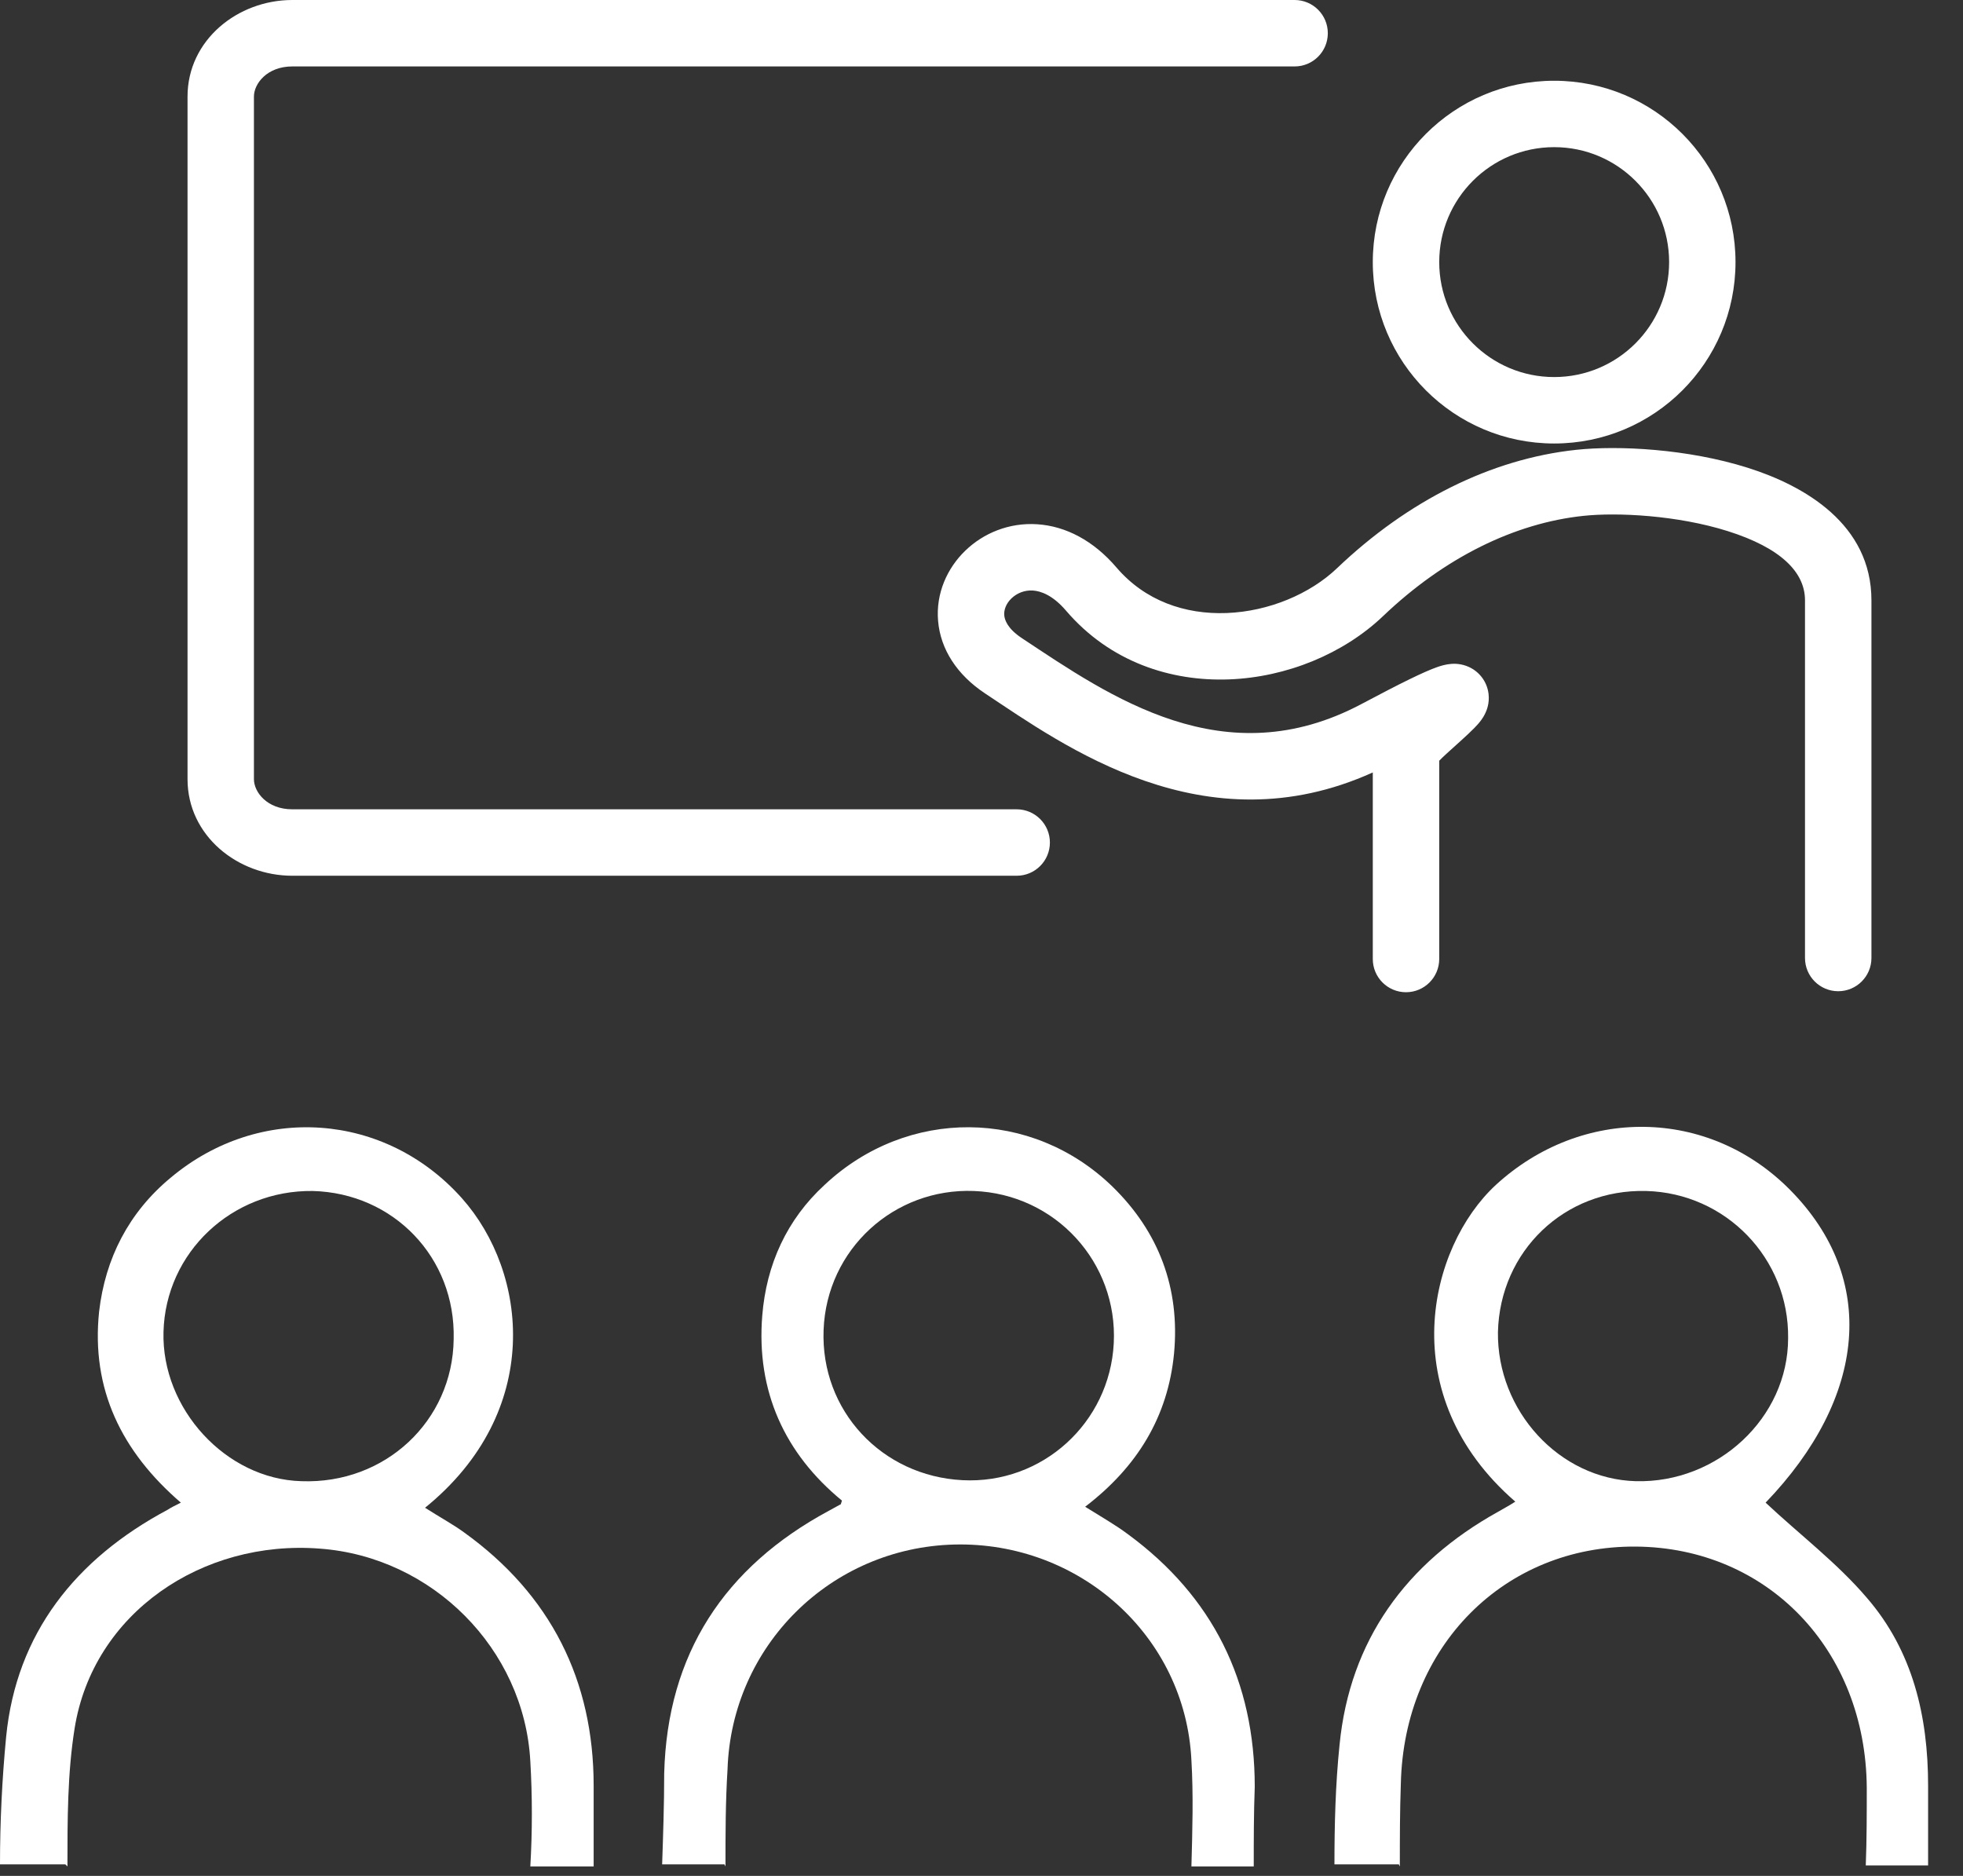
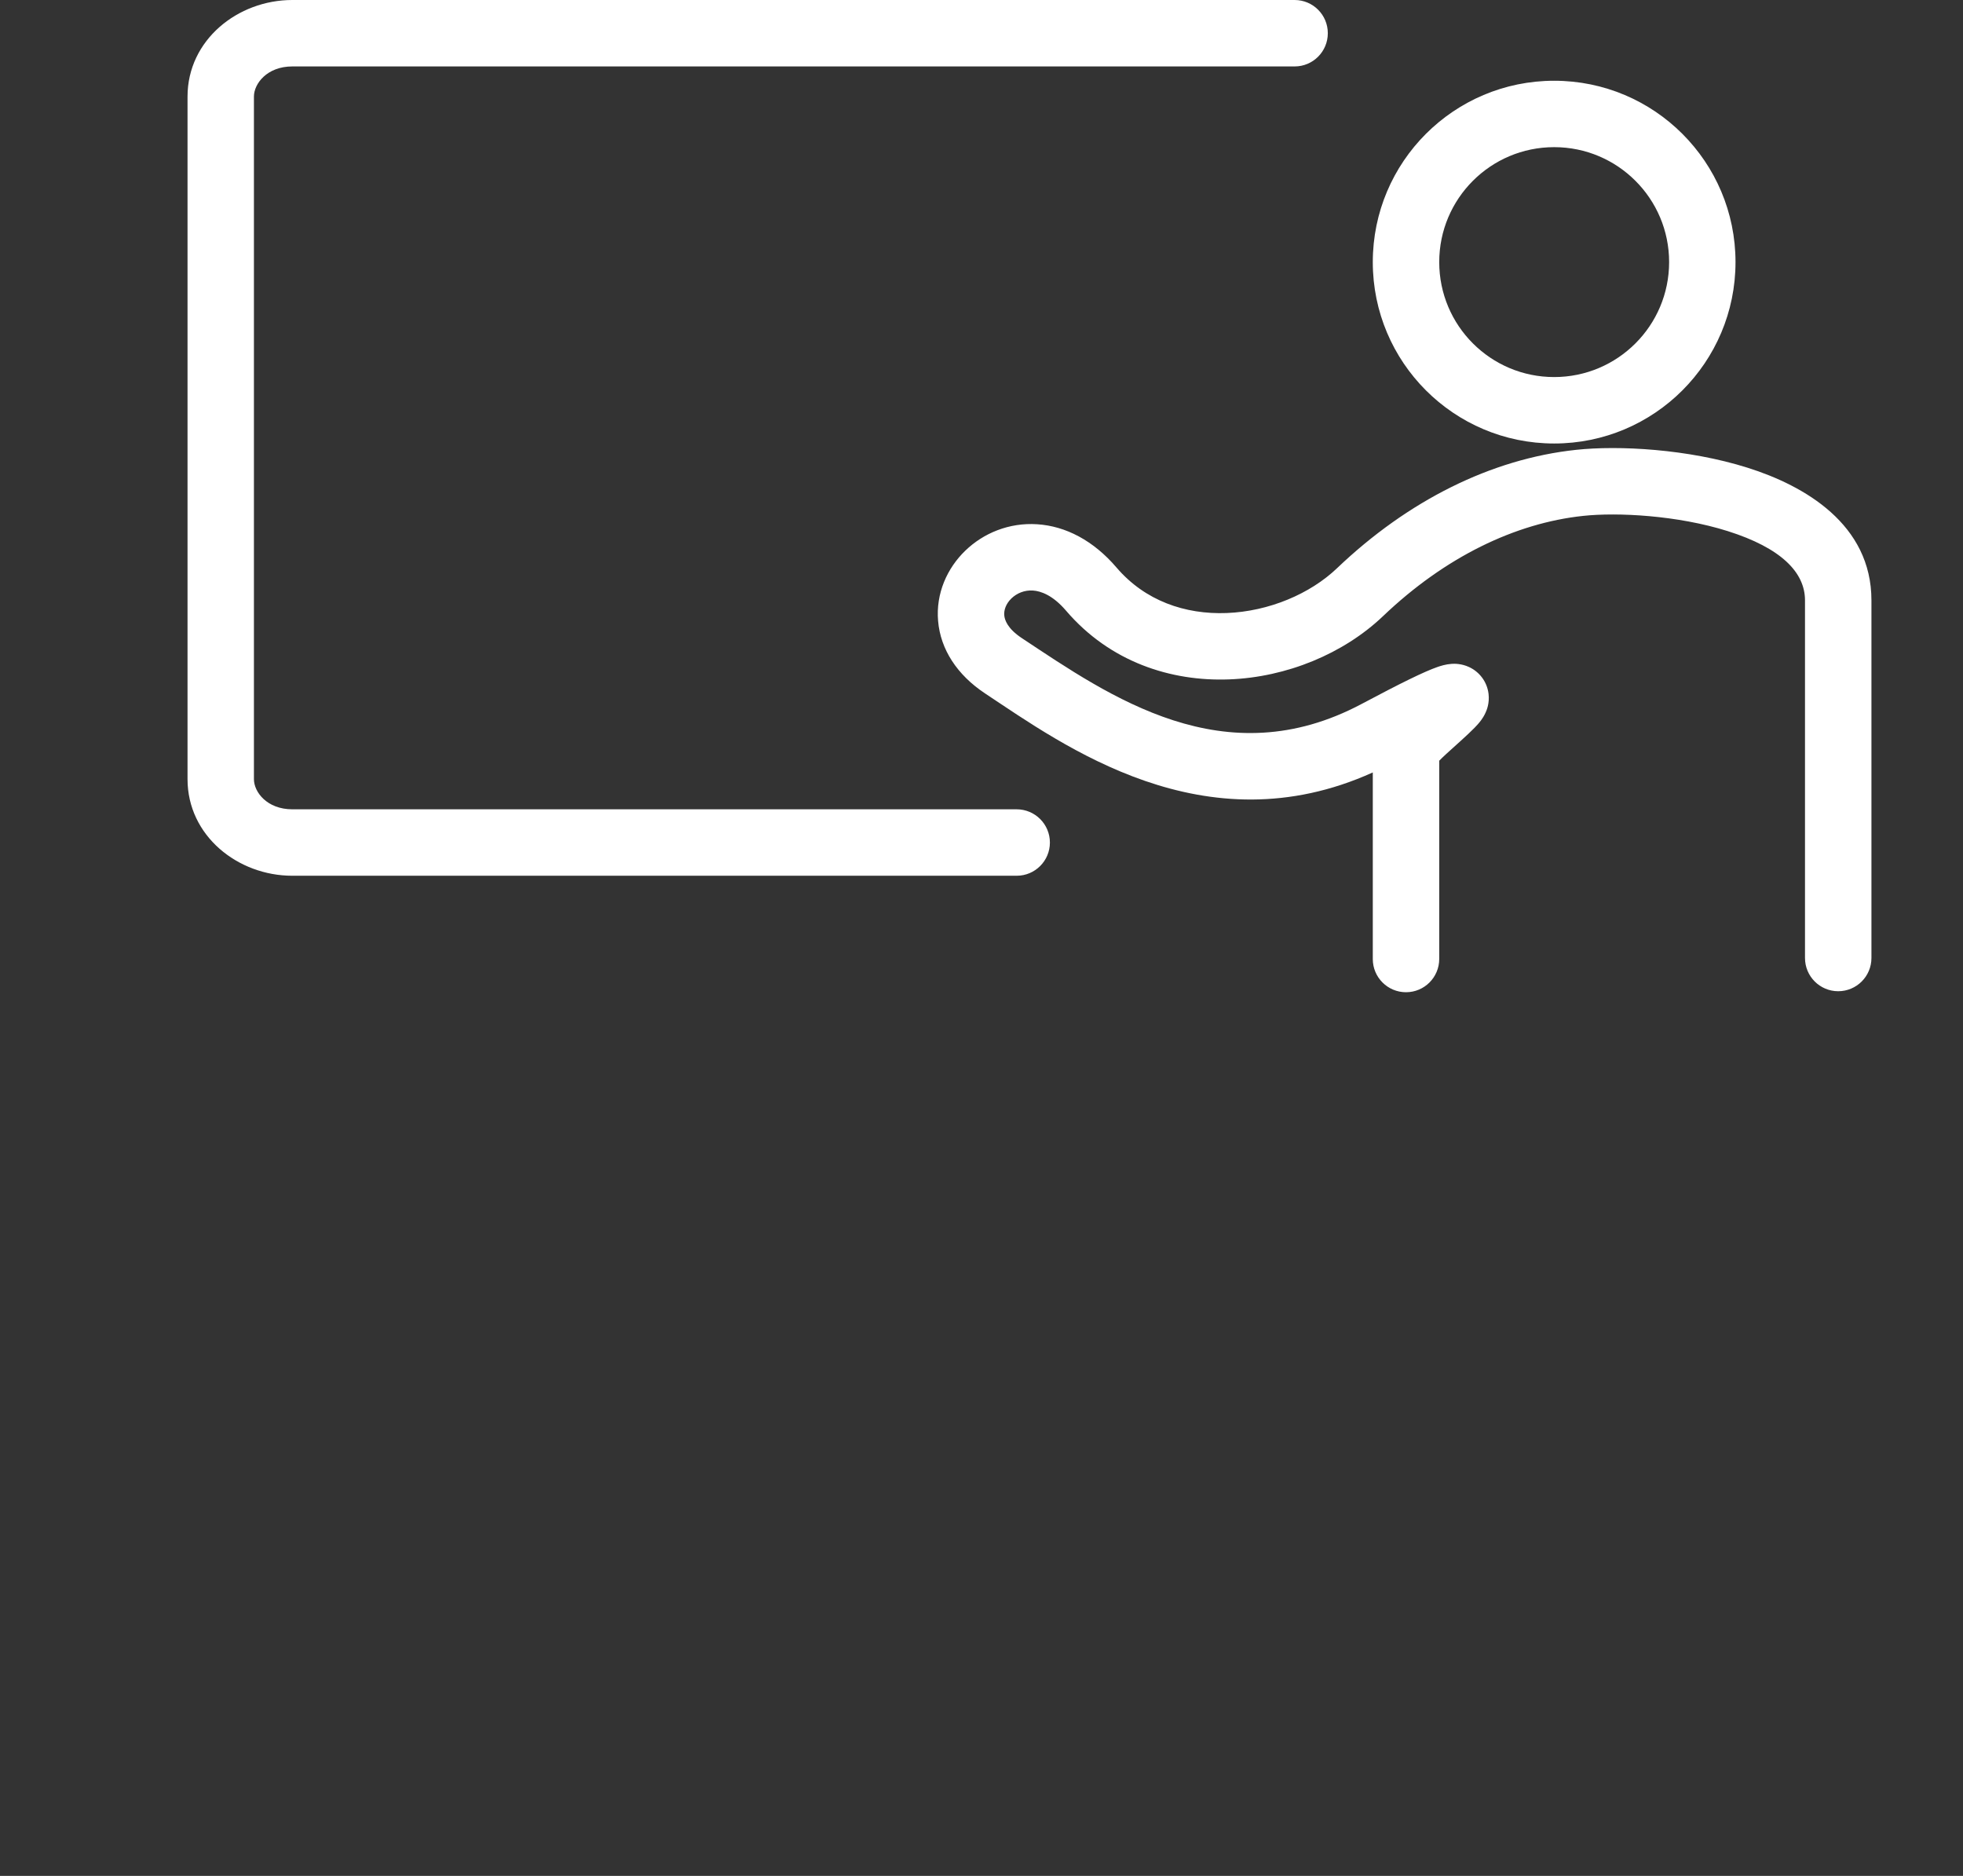
<svg xmlns="http://www.w3.org/2000/svg" width="45" height="43" viewBox="0 0 45 43" fill="none">
  <rect x="0" y="0" width="45" height="43" fill="#333333" stroke="none" />
-   <path d="M16.631 42.783C16.631 42.033 16.631 41.307 16.678 40.558C16.771 37.724 19.044 35.475 21.878 35.404C24.735 35.334 27.172 37.489 27.312 40.347C27.359 41.143 27.335 41.963 27.312 42.783H28.741C28.741 42.174 28.741 41.565 28.764 40.956C28.764 38.543 27.804 36.599 25.86 35.17C25.579 34.959 25.251 34.772 24.876 34.538C26.071 33.624 26.773 32.477 26.914 31.024C27.054 29.525 26.562 28.237 25.509 27.206C23.658 25.403 20.8 25.379 18.903 27.16C18.036 27.956 17.568 28.986 17.474 30.158C17.334 31.891 17.989 33.32 19.301 34.397C19.278 34.468 19.278 34.491 19.254 34.491C19.161 34.538 19.09 34.585 18.997 34.632C16.608 35.92 15.296 37.911 15.226 40.651C15.226 41.354 15.202 42.057 15.179 42.736H16.608L16.631 42.783ZM18.88 30.486C18.95 28.635 20.496 27.23 22.323 27.3C24.197 27.37 25.626 28.94 25.532 30.79C25.438 32.617 23.892 34.023 22.065 33.929C20.215 33.835 18.809 32.336 18.88 30.486Z" fill="white" />
-   <path d="M1.546 42.783C1.546 41.706 1.546 40.651 1.71 39.621C2.132 36.974 4.638 35.288 7.332 35.498C9.908 35.686 12.016 37.794 12.157 40.37C12.204 41.167 12.204 41.987 12.157 42.783H13.609C13.609 42.174 13.609 41.541 13.609 40.932C13.609 38.52 12.625 36.552 10.634 35.123C10.377 34.936 10.072 34.772 9.744 34.561C12.461 32.359 12.11 29.174 10.587 27.464C8.831 25.497 5.95 25.286 3.912 26.996C2.951 27.792 2.413 28.846 2.272 30.064C2.085 31.844 2.787 33.273 4.146 34.444C4.005 34.514 3.912 34.561 3.841 34.608C1.733 35.733 0.375 37.442 0.141 39.808C0.047 40.792 0 41.752 0 42.736H1.499L1.546 42.783ZM3.748 30.532C3.795 28.706 5.317 27.277 7.168 27.3C9.018 27.347 10.447 28.823 10.4 30.697C10.377 32.57 8.831 34.023 6.91 33.952C5.177 33.906 3.701 32.289 3.748 30.532Z" fill="white" />
-   <path d="M32.09 42.783C32.09 42.151 32.09 41.518 32.113 40.886C32.184 37.747 34.479 35.428 37.501 35.451C40.522 35.475 42.771 37.817 42.794 40.979C42.794 41.565 42.794 42.174 42.771 42.76H44.2C44.2 42.151 44.2 41.541 44.2 40.932C44.2 39.34 43.849 37.841 42.794 36.623C42.115 35.826 41.248 35.17 40.475 34.444C42.794 32.032 43.052 29.314 41.038 27.277C39.164 25.379 36.259 25.356 34.292 27.16C32.746 28.588 31.926 31.985 34.737 34.421C34.596 34.514 34.456 34.585 34.339 34.655C32.23 35.826 30.942 37.606 30.708 39.995C30.614 40.909 30.591 41.823 30.591 42.736H32.066L32.09 42.783ZM34.339 30.532C34.385 28.682 35.861 27.253 37.735 27.3C39.562 27.347 41.014 28.846 40.991 30.673C40.991 32.5 39.375 33.999 37.501 33.952C35.744 33.905 34.315 32.336 34.339 30.532Z" fill="white" />
  <path d="M41.378 21.959V13.761C41.378 13.116 40.825 12.559 39.606 12.174C38.454 11.811 37.079 11.741 36.294 11.825C34.732 11.991 33.125 12.768 31.703 14.125C30.799 14.986 29.495 15.523 28.179 15.573C26.848 15.624 25.448 15.178 24.438 13.998C24.134 13.642 23.859 13.548 23.678 13.536C23.486 13.524 23.311 13.597 23.186 13.717C23.06 13.839 23.011 13.984 23.022 14.104C23.03 14.207 23.093 14.407 23.423 14.626C25.447 15.967 28.068 17.811 31.218 16.134C32.105 15.662 32.652 15.393 32.95 15.29C33.018 15.266 33.141 15.226 33.277 15.217C33.338 15.213 33.498 15.208 33.675 15.289C33.91 15.397 34.091 15.623 34.124 15.908C34.149 16.121 34.08 16.283 34.053 16.34C34.02 16.413 33.981 16.471 33.956 16.505C33.905 16.575 33.846 16.638 33.802 16.683C33.642 16.849 33.331 17.118 33.153 17.283C33.089 17.342 33.035 17.394 32.993 17.437V21.983C32.992 22.403 32.652 22.744 32.231 22.744C31.811 22.744 31.47 22.403 31.47 21.983V17.706C27.609 19.452 24.375 17.083 22.582 15.895C21.94 15.47 21.56 14.884 21.505 14.234C21.45 13.601 21.715 13.022 22.128 12.623C22.542 12.222 23.131 11.975 23.776 12.017C24.432 12.059 25.069 12.393 25.595 13.009C26.249 13.773 27.167 14.088 28.12 14.052C29.088 14.015 30.033 13.614 30.652 13.023C32.274 11.476 34.181 10.519 36.133 10.311C37.104 10.207 38.692 10.289 40.064 10.722C41.369 11.134 42.901 12.017 42.901 13.761V21.959C42.901 22.38 42.56 22.721 42.139 22.721C41.719 22.721 41.378 22.38 41.378 21.959ZM4.299 17.86V2.214C4.299 0.917 5.451 0 6.7 0H29.678C30.099 0 30.439 0.341 30.439 0.761C30.439 1.182 30.099 1.523 29.678 1.523H6.7C6.122 1.523 5.821 1.918 5.821 2.214V17.86C5.821 18.156 6.122 18.551 6.7 18.551H23.307C23.727 18.552 24.068 18.892 24.068 19.313C24.068 19.733 23.727 20.074 23.307 20.074H6.7C5.451 20.074 4.299 19.157 4.299 17.86ZM38.263 6.008C38.263 4.553 37.083 3.373 35.628 3.373C34.172 3.373 32.993 4.553 32.993 6.008C32.993 7.463 34.172 8.643 35.628 8.643C37.083 8.643 38.263 7.463 38.263 6.008ZM39.785 6.008C39.785 8.304 37.924 10.166 35.628 10.166C33.331 10.166 31.47 8.304 31.47 6.008C31.47 3.712 33.331 1.851 35.628 1.851C37.924 1.851 39.785 3.712 39.785 6.008Z" fill="white" />
</svg>